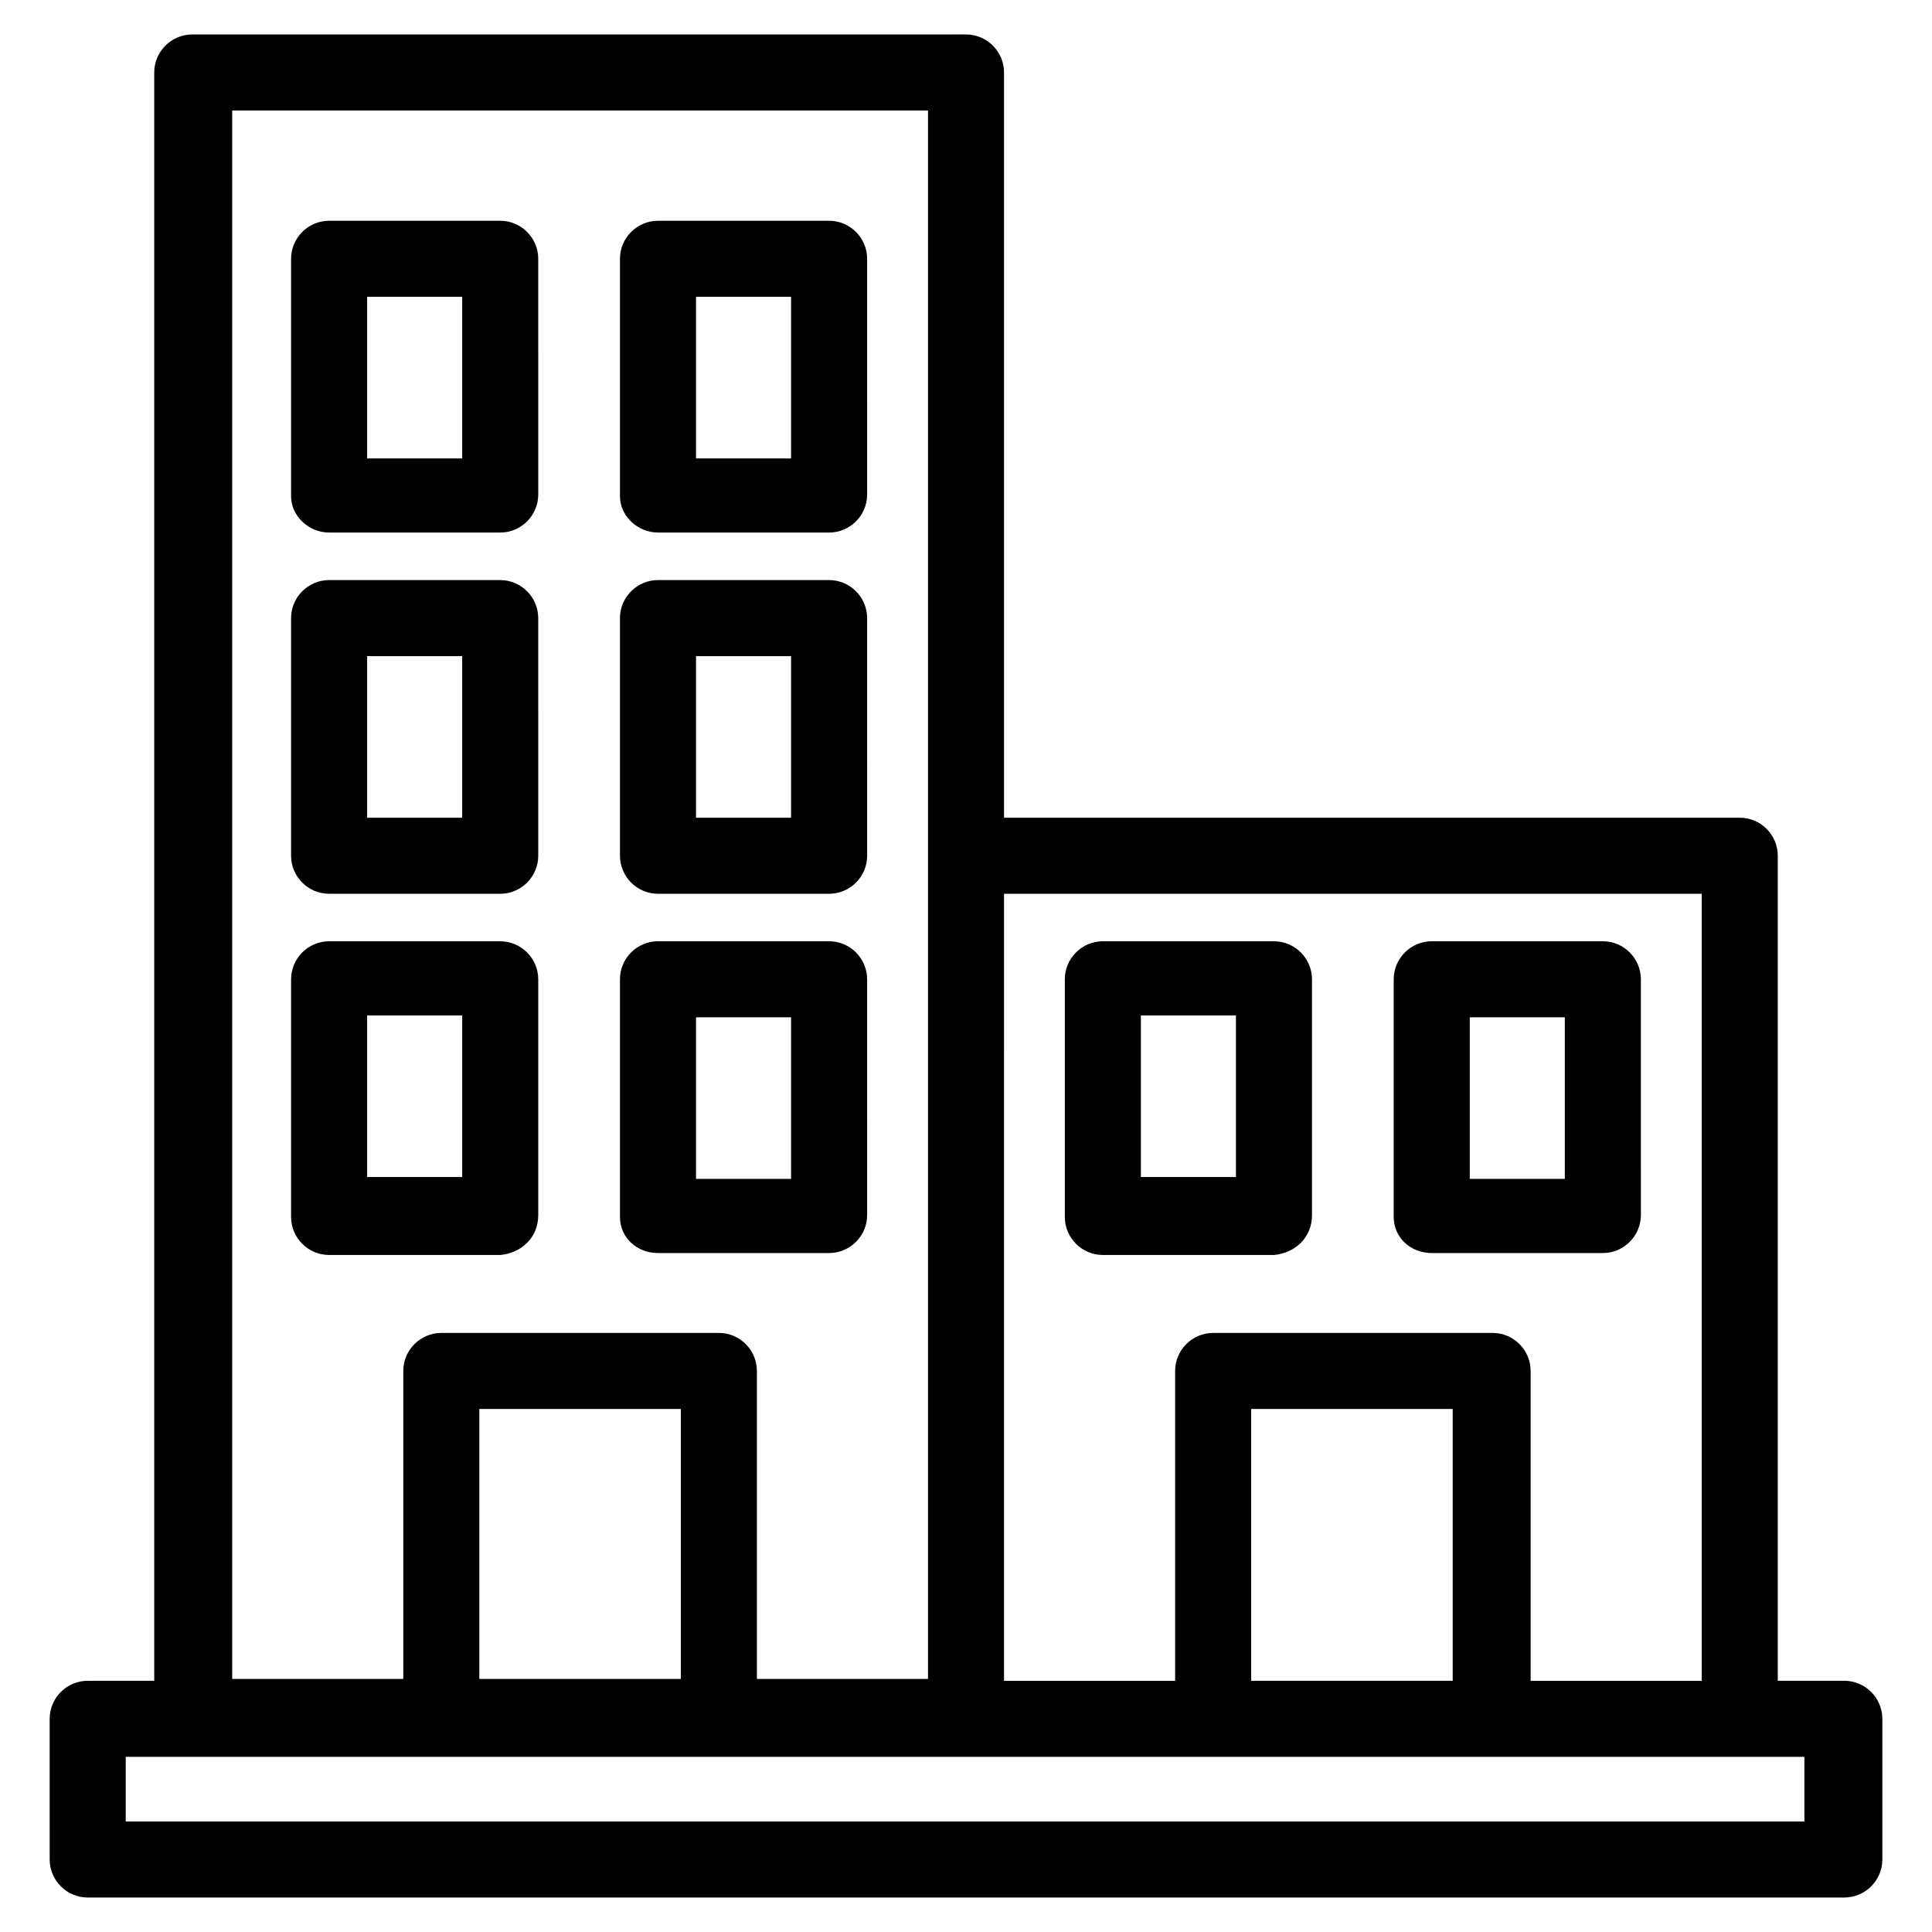
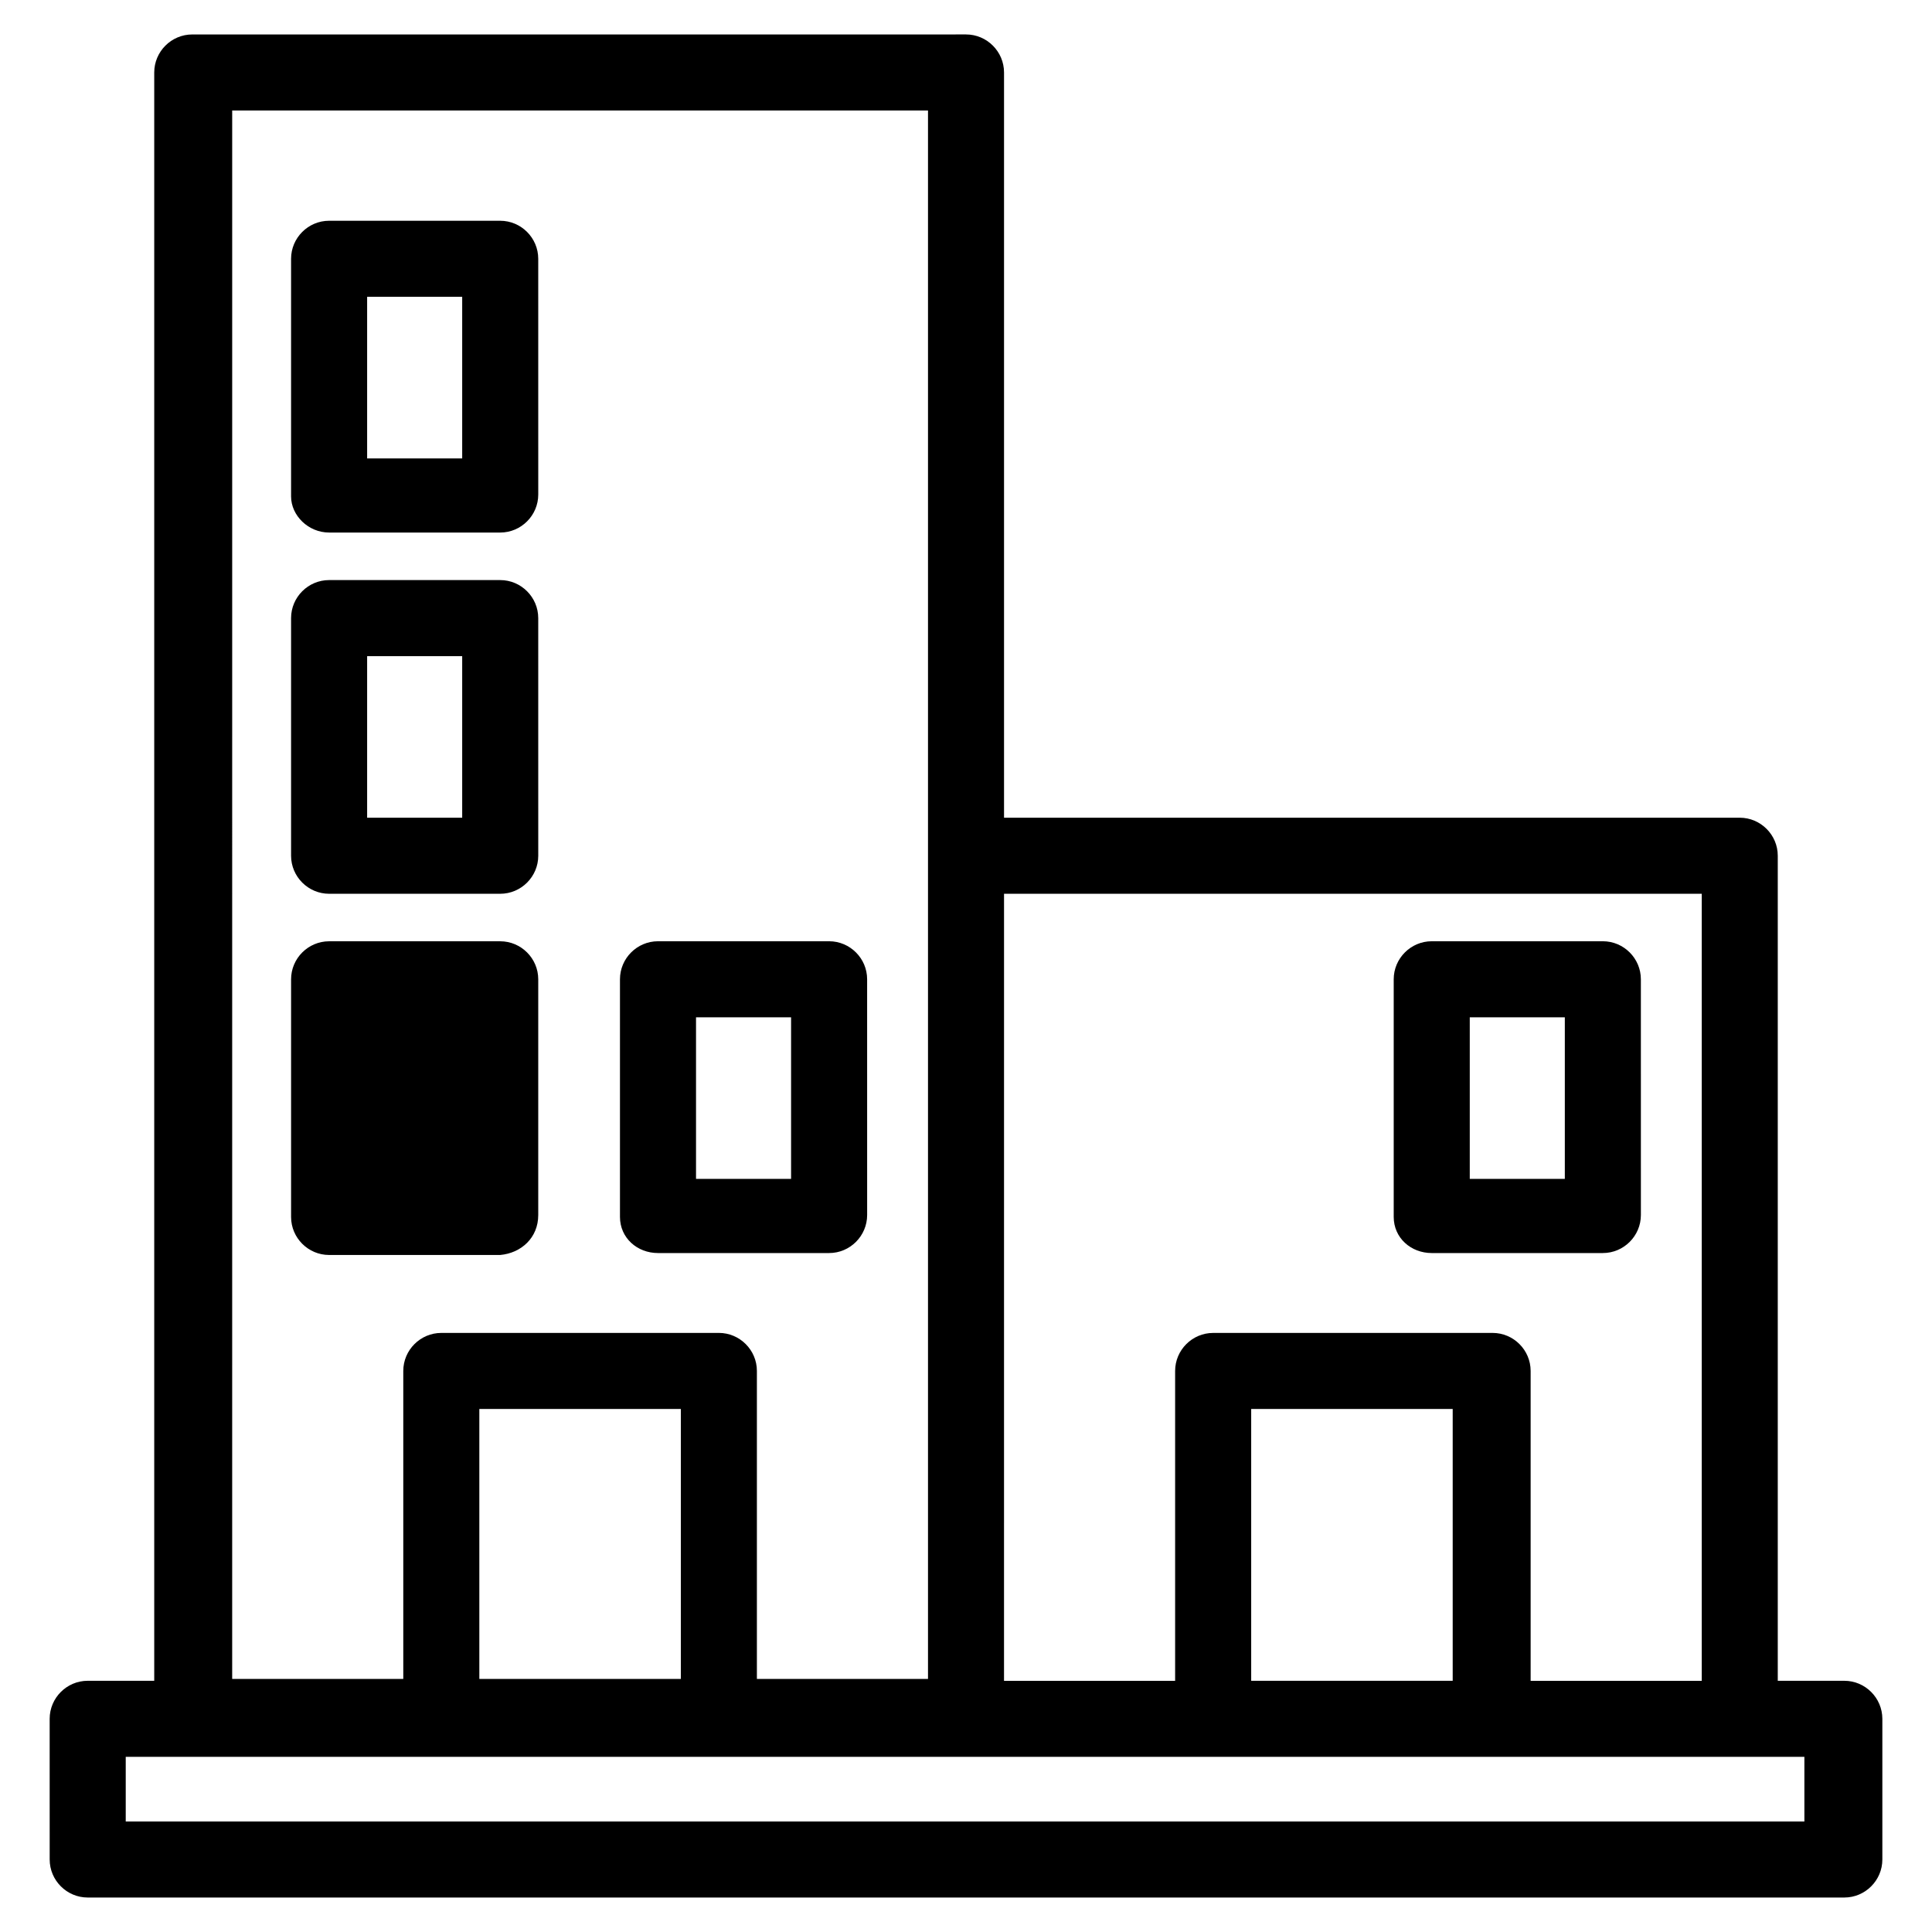
<svg xmlns="http://www.w3.org/2000/svg" fill="#000000" width="800px" height="800px" version="1.1" viewBox="144 144 512 512">
  <g>
-     <path d="m286.64 466v-62.473c0-5.543-4.535-10.078-10.078-10.078h-45.344c-5.543 0-10.078 4.535-10.078 10.078v62.977c0 5.543 4.535 10.078 10.078 10.078h45.344c5.543-0.504 10.078-4.535 10.078-10.582zm-20.152-10.074h-25.191v-42.824h25.191z" />
+     <path d="m286.64 466v-62.473c0-5.543-4.535-10.078-10.078-10.078h-45.344c-5.543 0-10.078 4.535-10.078 10.078v62.977c0 5.543 4.535 10.078 10.078 10.078h45.344c5.543-0.504 10.078-4.535 10.078-10.582zm-20.152-10.074h-25.191h25.191z" />
    <path d="m318.38 476.07h45.344c5.543 0 10.078-4.535 10.078-10.078l-0.004-62.473c0-5.543-4.535-10.078-10.078-10.078h-45.344c-5.543 0-10.078 4.535-10.078 10.078v62.977c0.004 5.543 4.539 9.574 10.082 9.574zm10.074-62.473h25.191v42.824h-25.191z" />
-     <path d="m491.69 466v-62.473c0-5.543-4.535-10.078-10.078-10.078h-45.344c-5.543 0-10.078 4.535-10.078 10.078v62.977c0 5.543 4.535 10.078 10.078 10.078h45.344c5.543-0.504 10.078-4.535 10.078-10.582zm-20.152-10.074h-25.191v-42.824h25.191z" />
    <path d="m523.43 476.07h45.344c5.543 0 10.078-4.535 10.078-10.078l-0.004-62.473c0-5.543-4.535-10.078-10.078-10.078h-45.344c-5.543 0-10.078 4.535-10.078 10.078v62.977c0.004 5.543 4.539 9.574 10.082 9.574zm10.074-62.473h25.191v42.824h-25.191z" />
    <path d="m231.22 380.86h45.344c5.543 0 10.078-4.535 10.078-10.078l-0.004-62.977c0-5.543-4.535-10.078-10.078-10.078h-45.344c-5.543 0-10.078 4.535-10.078 10.078v62.977c0.004 5.543 4.539 10.078 10.082 10.078zm10.074-62.977h25.191v42.824h-25.191z" />
-     <path d="m318.38 380.86h45.344c5.543 0 10.078-4.535 10.078-10.078l-0.004-62.977c0-5.543-4.535-10.078-10.078-10.078h-45.344c-5.543 0-10.078 4.535-10.078 10.078v62.977c0.004 5.543 4.539 10.078 10.082 10.078zm10.074-62.977h25.191v42.824h-25.191z" />
    <path d="m231.22 285.13h45.344c5.543 0 10.078-4.535 10.078-10.078l-0.004-62.469c0-5.543-4.535-10.078-10.078-10.078h-45.344c-5.543 0-10.078 4.535-10.078 10.078v62.977c0.004 5.035 4.539 9.57 10.082 9.57zm10.074-62.473h25.191v42.824h-25.191z" />
-     <path d="m318.38 285.13h45.344c5.543 0 10.078-4.535 10.078-10.078l-0.004-62.469c0-5.543-4.535-10.078-10.078-10.078h-45.344c-5.543 0-10.078 4.535-10.078 10.078v62.977c0.004 5.035 4.539 9.57 10.082 9.57zm10.074-62.473h25.191v42.824h-25.191z" />
    <path d="m632.76 589.43h-17.633v-218.65c0-5.543-4.535-10.078-10.078-10.078l-194.97 0.004v-197.5c0-5.543-4.535-10.078-10.078-10.078l-205.05 0.004c-5.543 0-10.078 4.535-10.078 10.078v426.22l-17.633-0.004c-5.543 0-10.078 4.535-10.078 10.078l0.004 37.281c0 5.543 4.535 10.078 10.078 10.078h465.52c5.543 0 10.078-4.535 10.078-10.078v-37.281c-0.004-5.543-4.539-10.078-10.082-10.078zm-222.68-208.57h184.9v208.58h-45.344v-82.125c0-5.543-4.535-10.078-10.078-10.078l-74.059 0.004c-5.543 0-10.078 4.535-10.078 10.078v82.121h-45.344zm118.9 136.53v72.043h-53.402v-72.043zm-323.95-344.1h184.9v415.64h-45.344v-81.617c0-5.543-4.535-10.078-10.078-10.078l-73.555 0.004c-5.543 0-10.078 4.535-10.078 10.078v81.617h-45.344l0.004-415.64zm119.4 344.1v71.539h-53.402v-71.539zm298.26 109.32h-445.37v-17.129h444.86v17.129z" />
  </g>
</svg>